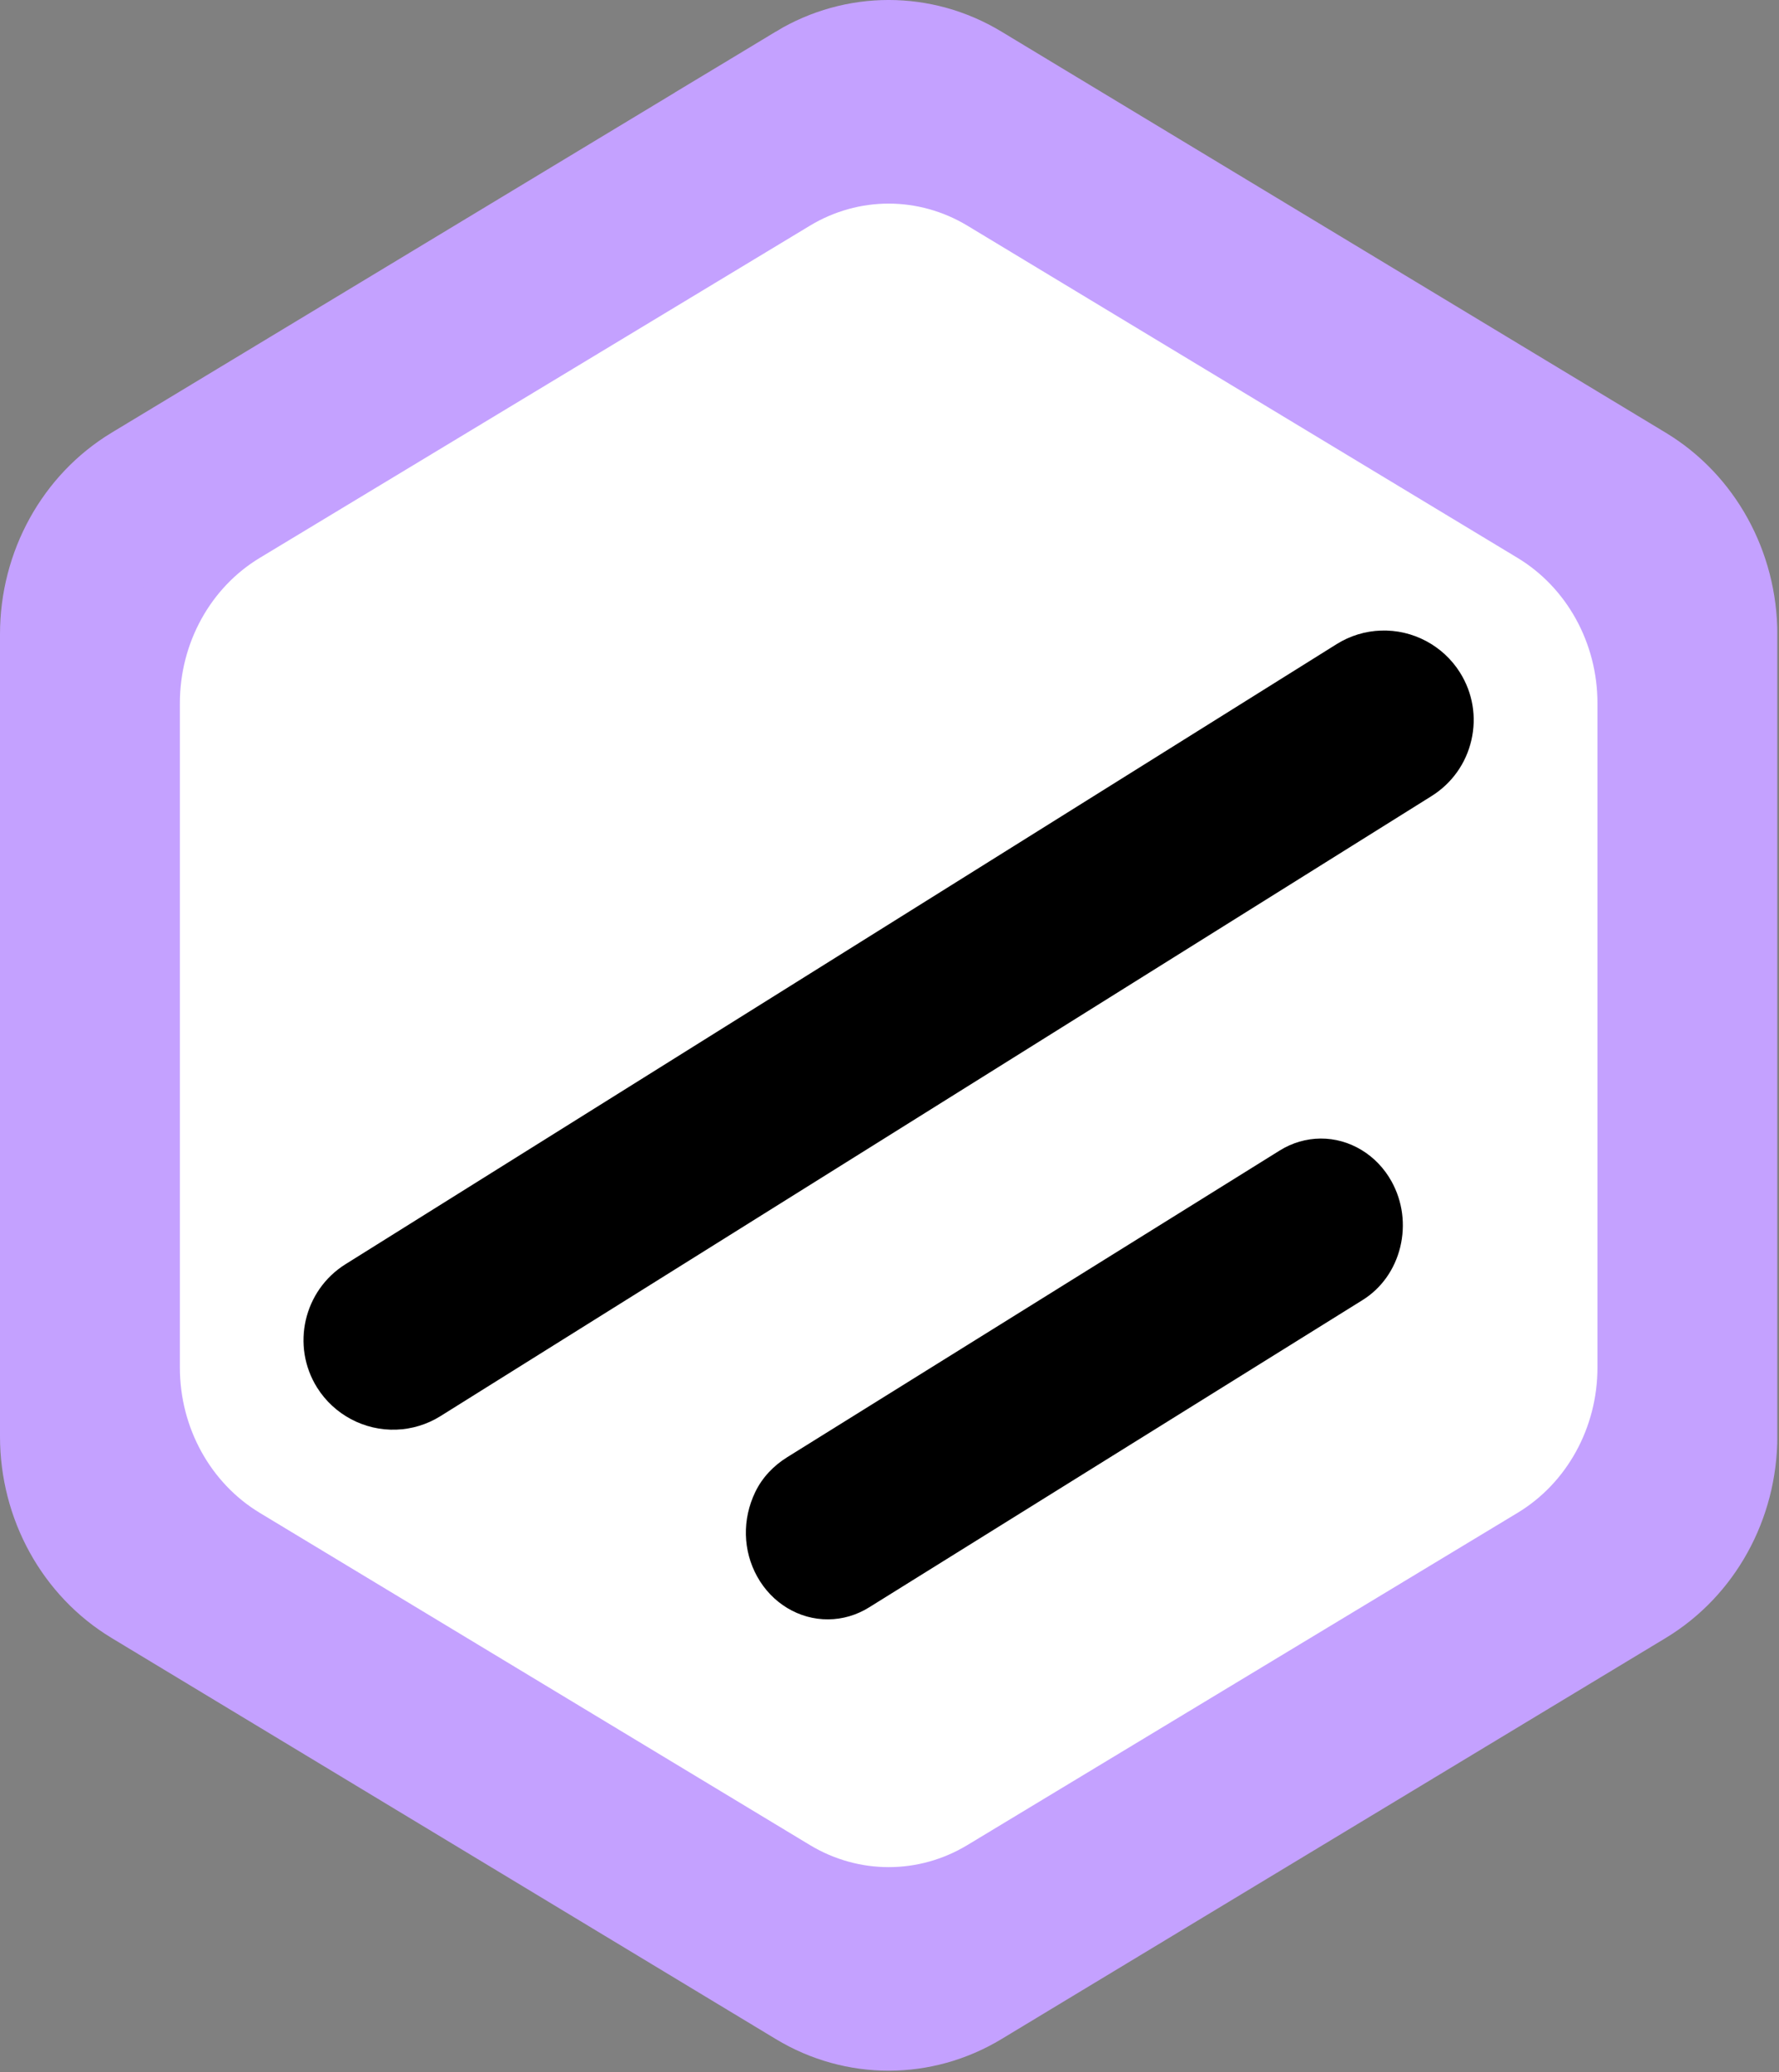
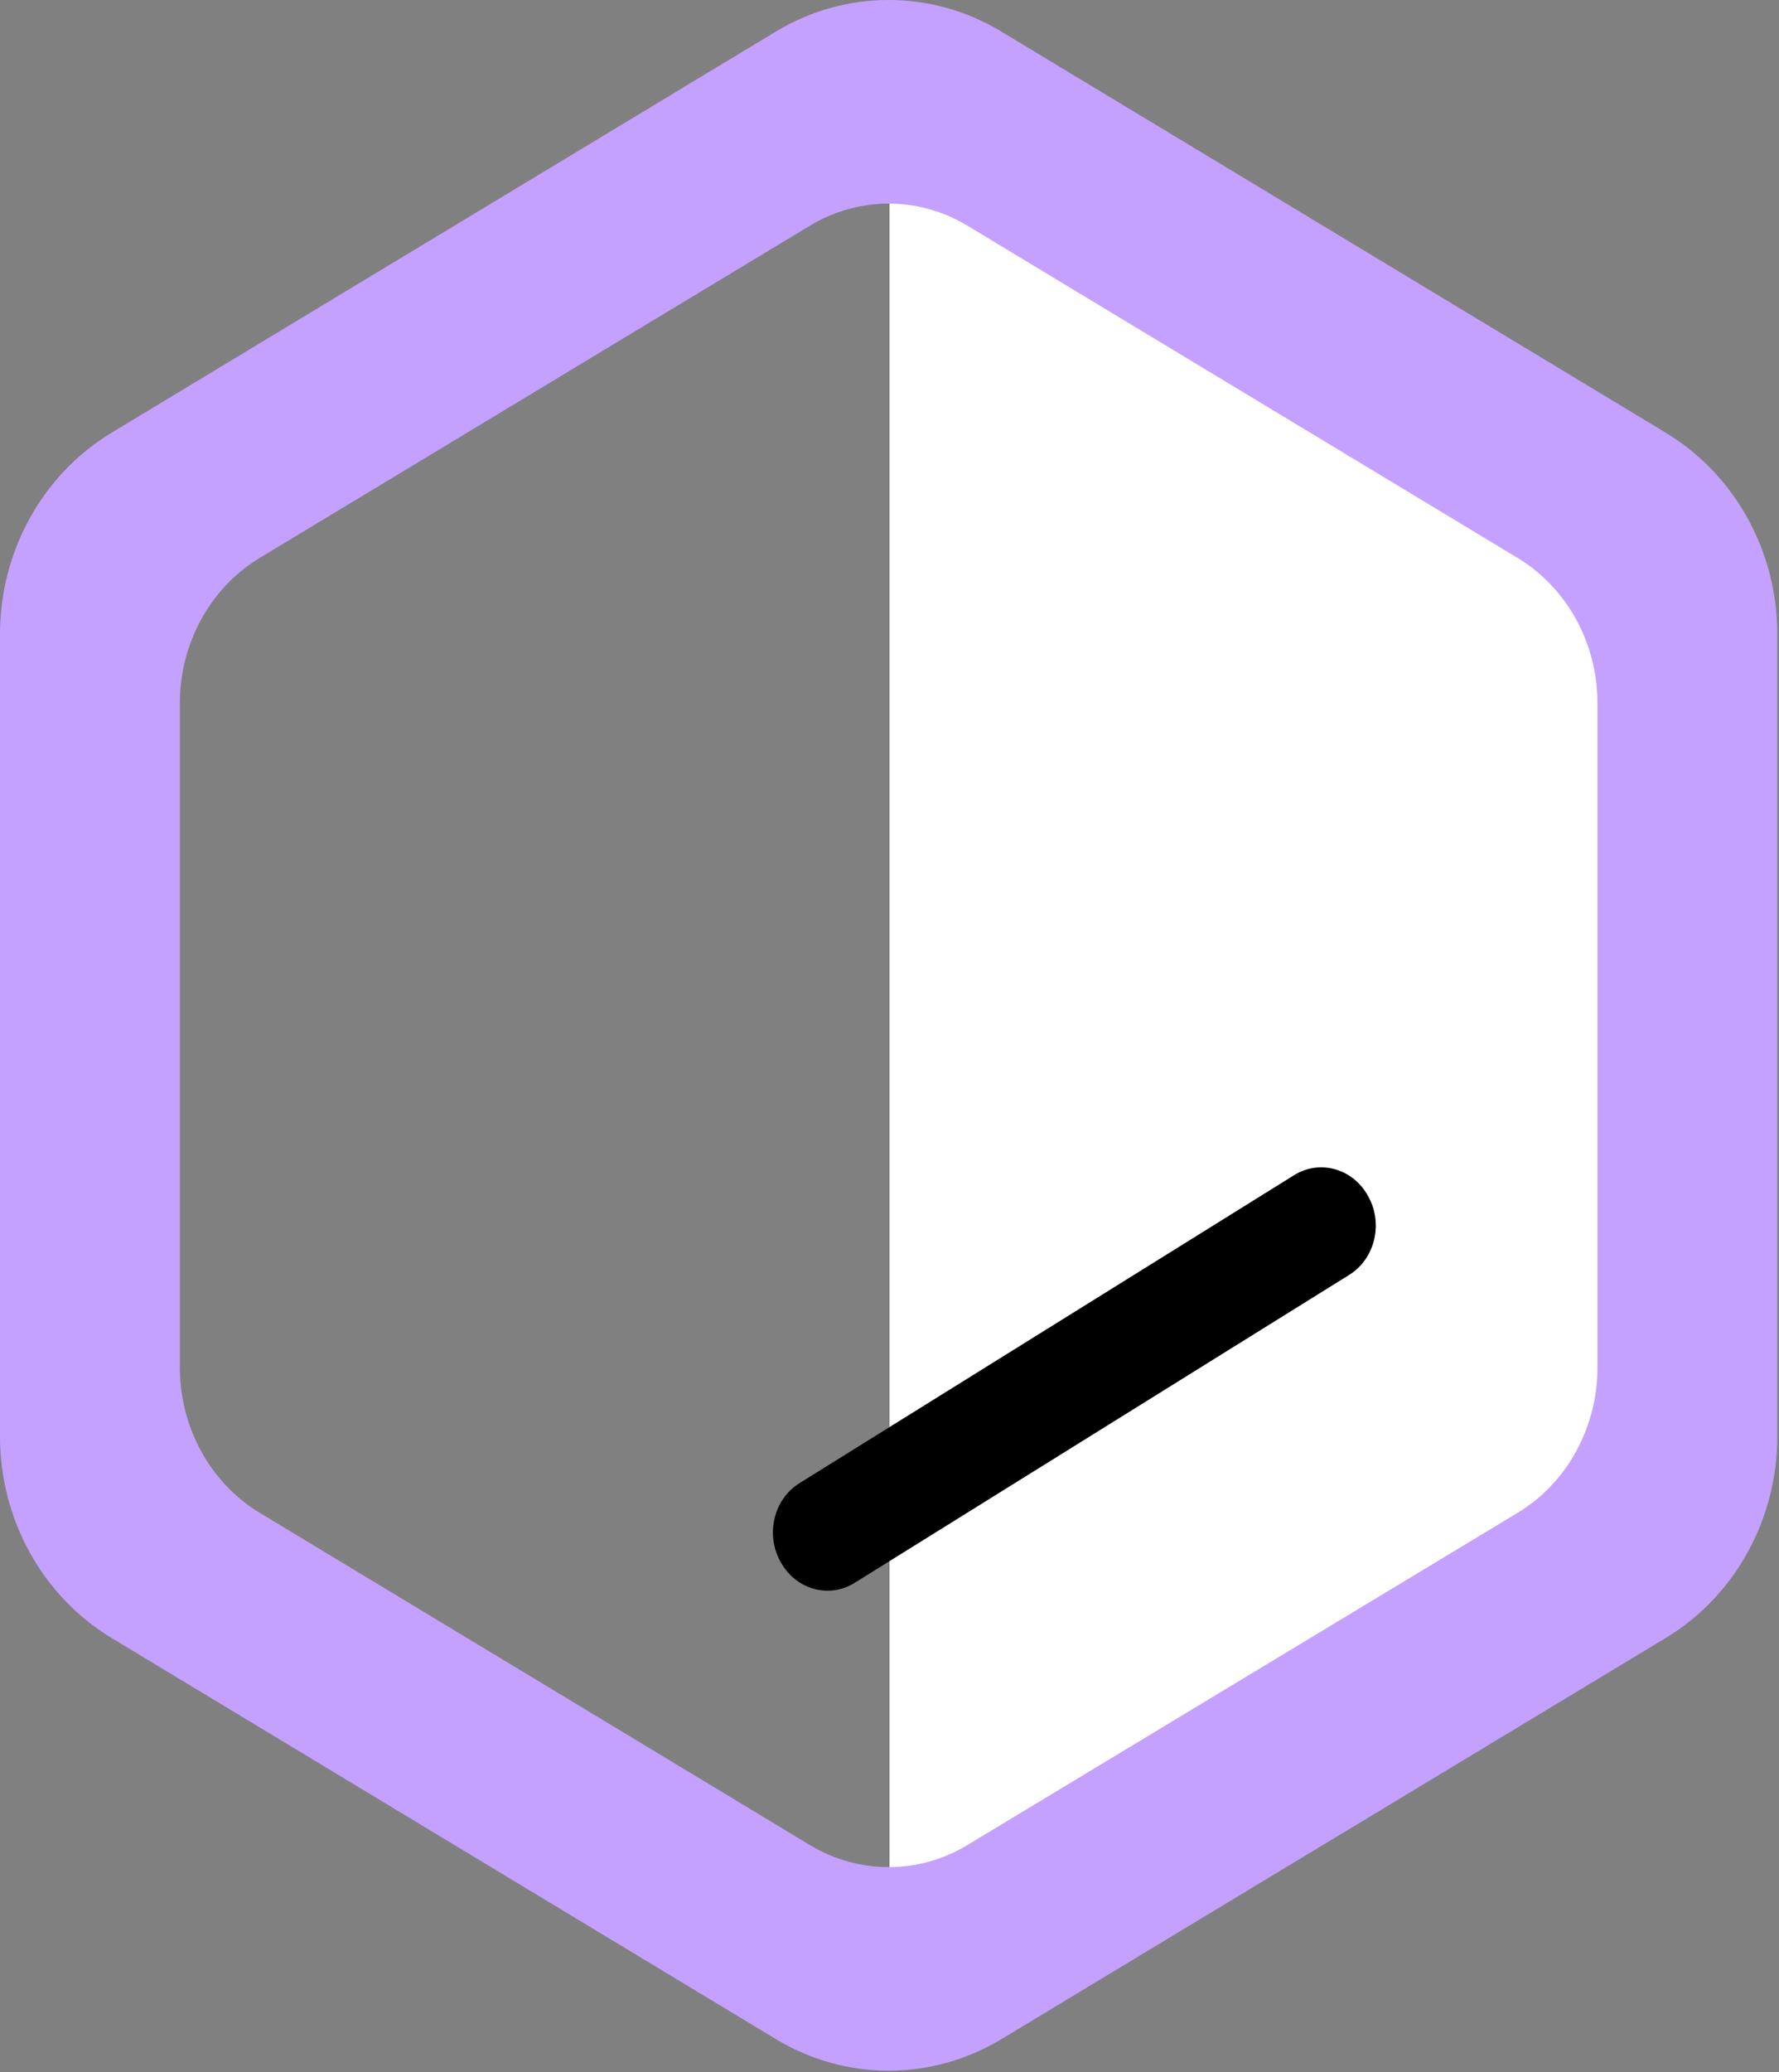
<svg xmlns="http://www.w3.org/2000/svg" width="298" height="347" viewBox="0 0 298 347" fill="none">
  <rect x="0" y="0" width="298" height="347" fill="#808080" stroke="none" />
  <g clip-path="url(#clip0_1_3)">
-     <path d="M149 13L291.028 95V259L149 341L6.972 259V95L149 13Z" fill="white" />
+     <path d="M149 13L291.028 95V259L149 341V95L149 13Z" fill="white" />
    <path d="M132.82 9.99L21.54 77.17C11.62 83.16 5.5 94.23 5.5 106.21V240.56C5.5 252.54 11.61 263.61 21.54 269.6L132.82 336.78C142.74 342.77 154.97 342.77 164.9 336.78L276.18 269.6C286.1 263.61 292.22 252.54 292.22 240.56V106.21C292.22 94.23 286.11 83.16 276.18 77.17L164.89 9.99C154.97 4 142.74 4 132.81 9.99H132.82ZM132.82 313.69L40.67 258.06C30.75 252.07 24.63 241 24.63 229.02V117.76C24.63 105.78 30.74 94.71 40.67 88.72L132.82 33.09C142.74 27.1 154.97 27.1 164.9 33.09L257.05 88.72C266.97 94.71 273.09 105.78 273.09 117.76V229.02C273.09 241 266.98 252.07 257.05 258.06L164.9 313.69C154.98 319.68 142.75 319.68 132.82 313.69Z" fill="#C4A1FF" stroke="#C4A1FF" stroke-width="11" stroke-miterlimit="10" />
-     <path d="M66.38 239.42C61.04 239.61 55.96 236.91 53.12 232.38C48.73 225.37 50.87 216.09 57.88 211.71L223.9 107.87C226.13 106.47 228.7 105.69 231.31 105.6C236.65 105.41 241.73 108.11 244.57 112.64C246.7 116.04 247.37 120.06 246.47 123.96C245.57 127.86 243.2 131.18 239.81 133.31L73.79 237.15C71.56 238.55 68.99 239.33 66.38 239.42Z" fill="black" />
-     <path d="M226.632 112.041L60.468 215.992C55.828 218.895 54.42 225.01 57.323 229.65L57.418 229.802C60.321 234.442 66.436 235.85 71.076 232.948L237.239 128.996C241.879 126.094 243.287 119.979 240.384 115.339L240.289 115.187C237.386 110.547 231.271 109.138 226.632 112.041Z" fill="black" />
-     <path d="M138.74 271.19C133.86 271.23 129.3 268.48 126.83 264.01C124.45 259.71 124.28 254.47 126.53 249.83C127.72 247.38 129.63 245.42 131.87 244.03L214.37 192.67C216.44 191.38 218.8 190.69 221.19 190.67C226.07 190.63 230.63 193.39 233.1 197.85C234.95 201.19 235.46 205.1 234.55 208.86C233.63 212.61 231.39 215.76 228.24 217.72L145.57 269.19C143.5 270.48 141.14 271.17 138.75 271.19H138.74Z" fill="black" />
    <path d="M130.8 261.64L130.72 261.5C128.19 256.93 129.63 251.05 133.92 248.38L216.76 196.81C221.06 194.13 226.59 195.67 229.13 200.24L229.21 200.38C231.74 204.95 230.3 210.83 226.01 213.5L143.17 265.07C138.87 267.75 133.34 266.21 130.8 261.64Z" fill="black" />
  </g>
  <defs>
    <clipPath id="clip0_1_3">
      <rect width="297.71" height="346.78" fill="white" />
    </clipPath>
  </defs>
</svg>